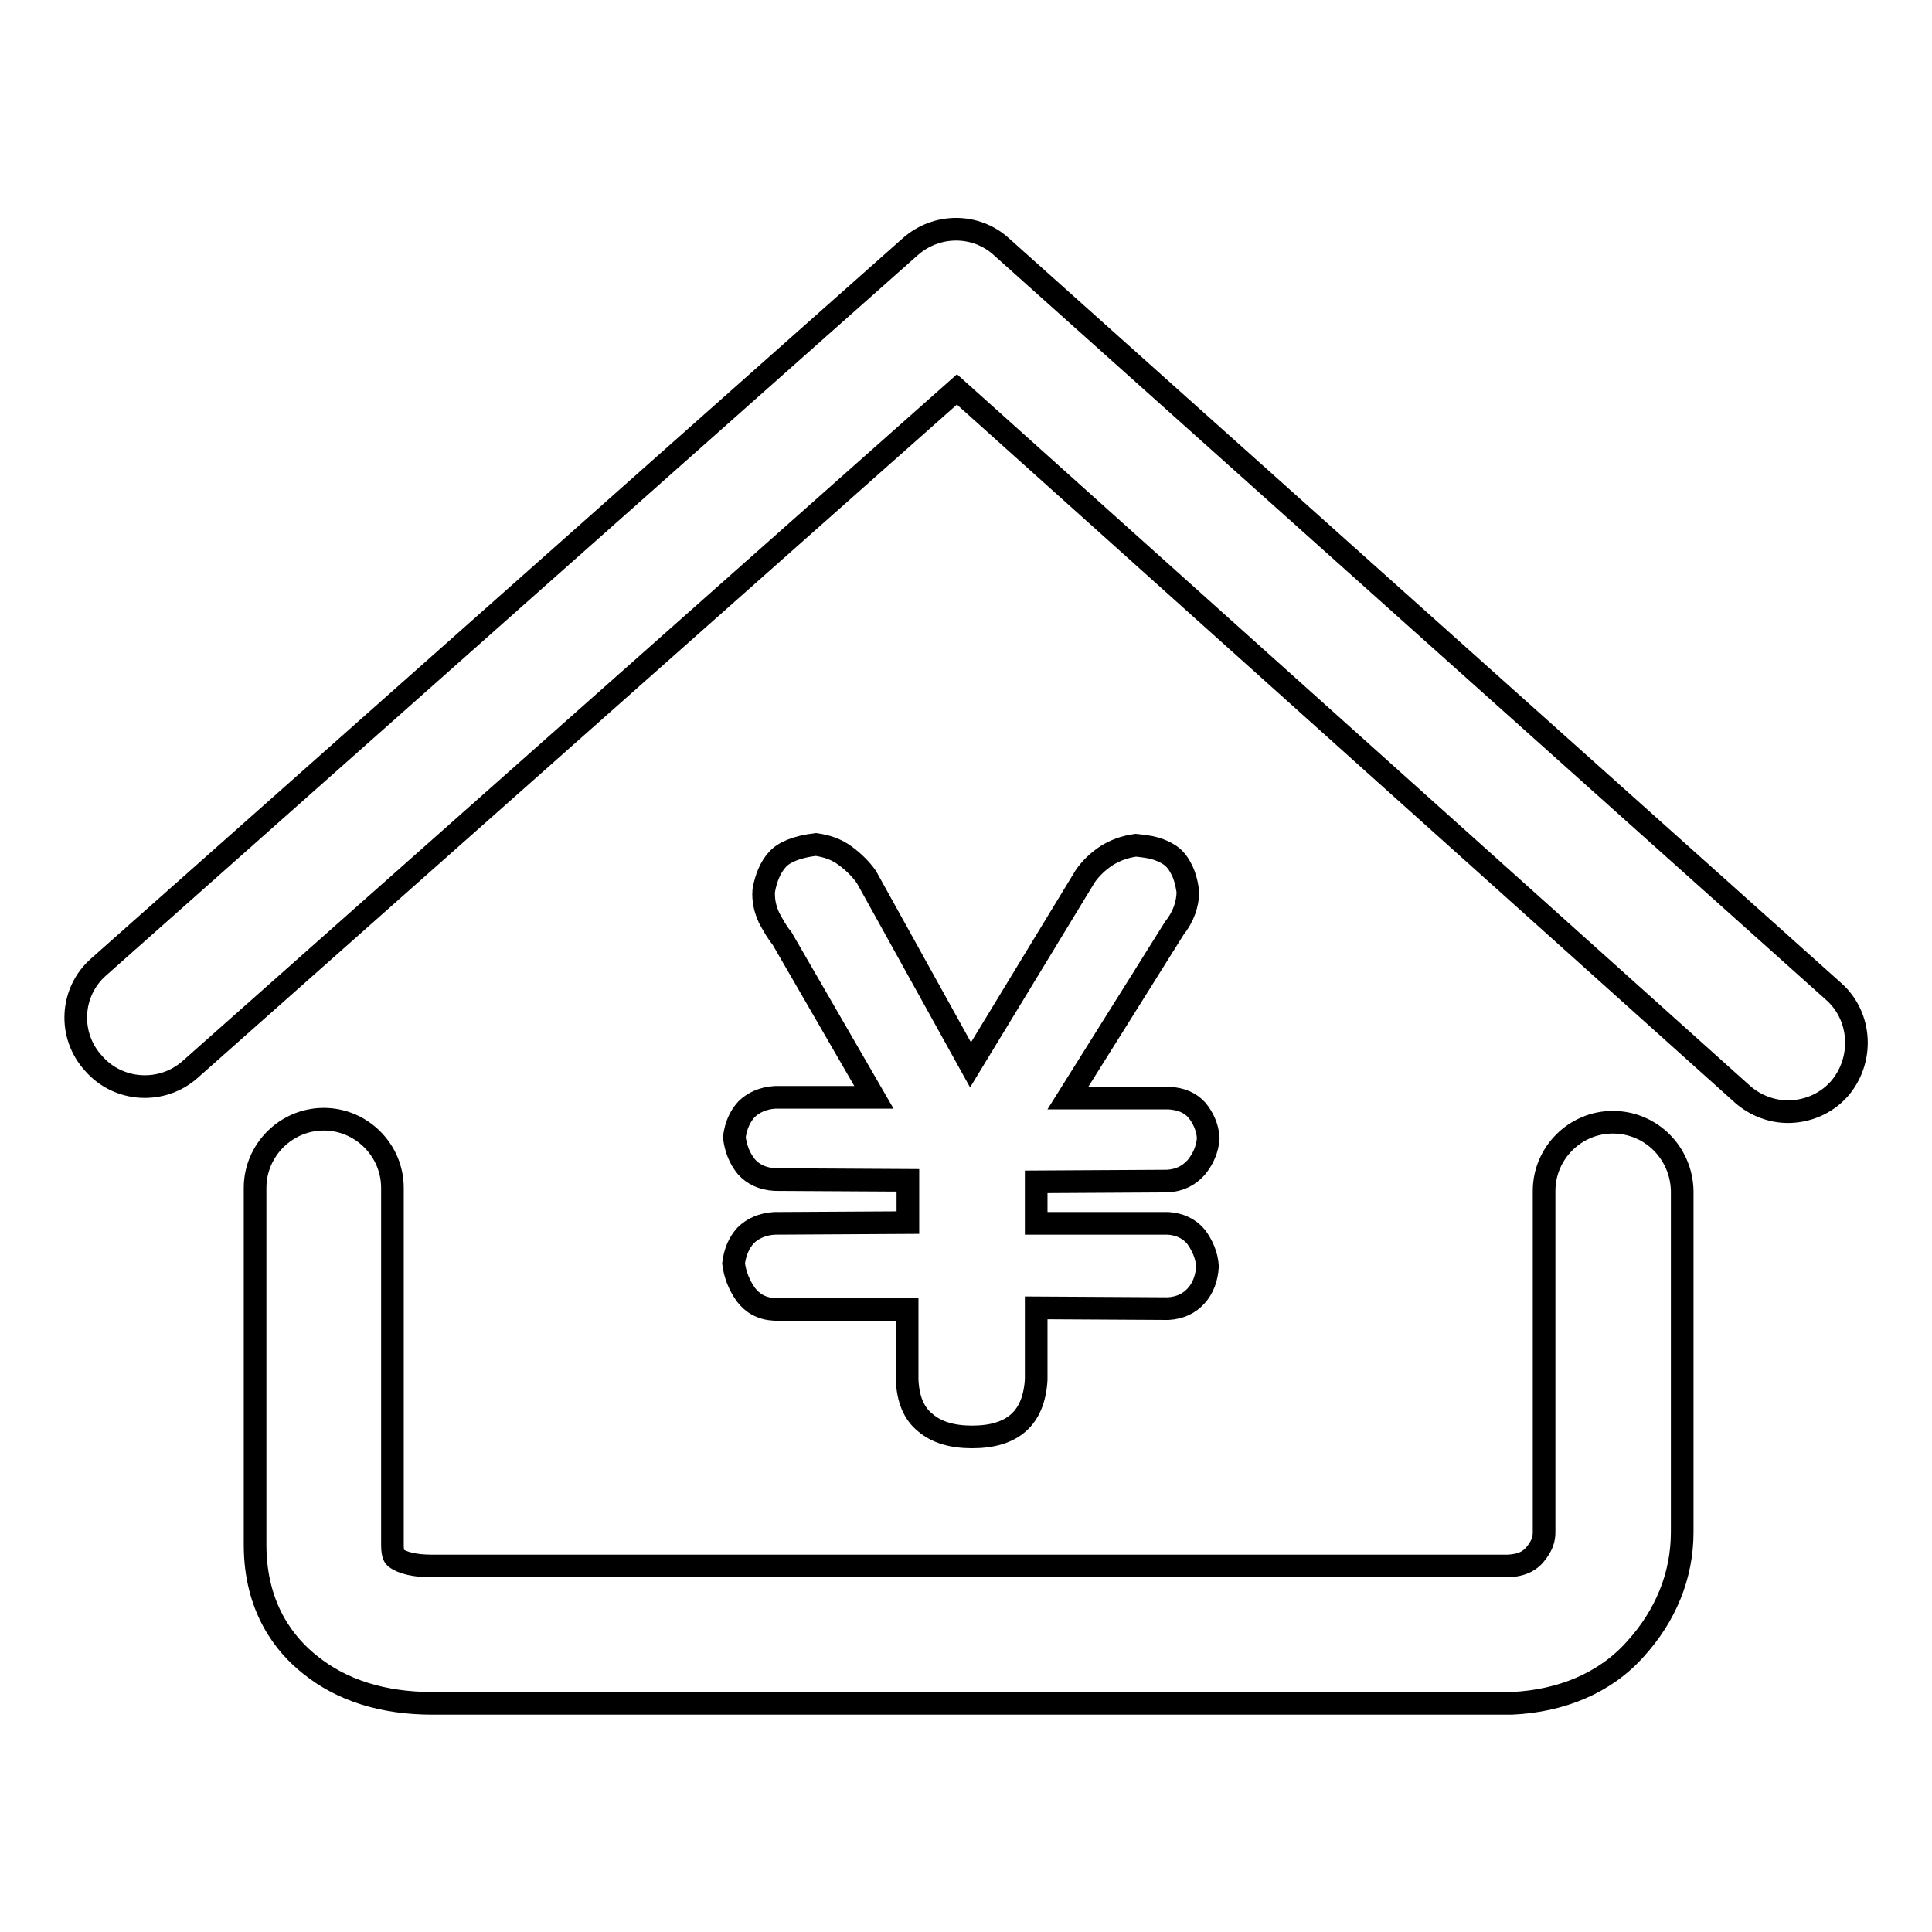
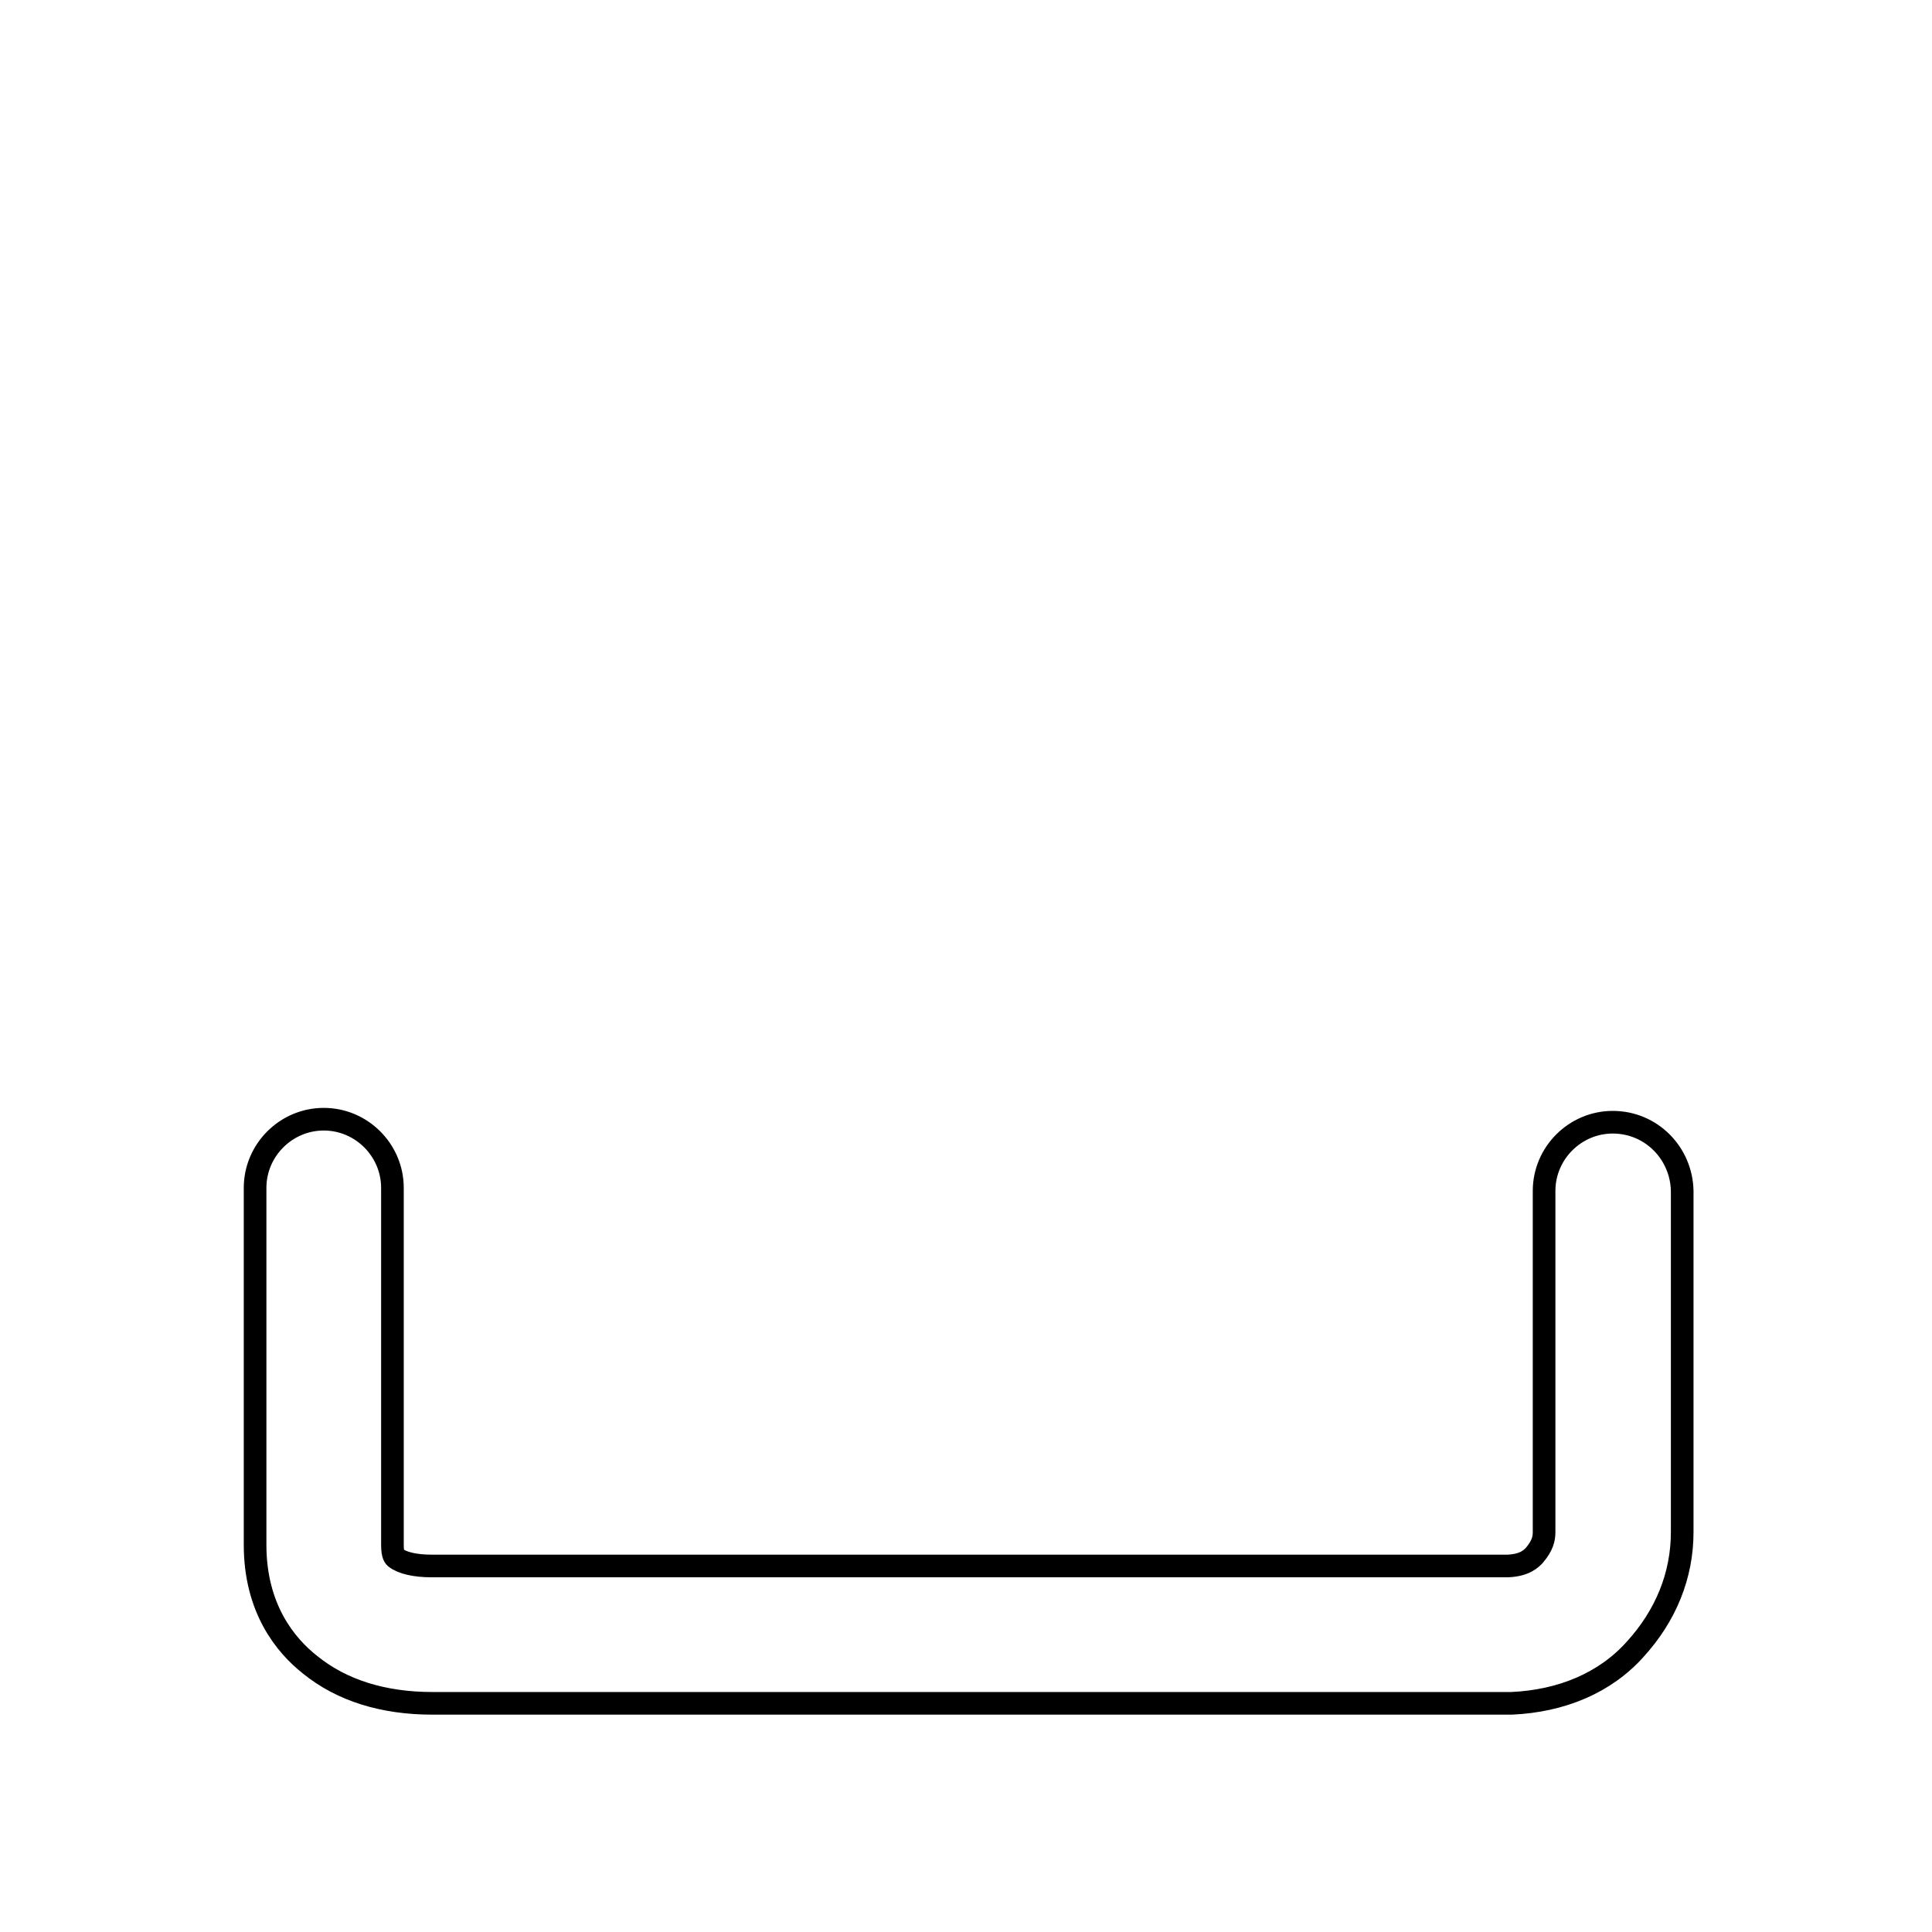
<svg xmlns="http://www.w3.org/2000/svg" version="1.1" x="0px" y="0px" viewBox="0 0 256 256" enable-background="new 0 0 256 256" xml:space="preserve">
  <g>
    <g>
      <path stroke-width="3" fill-opacity="0" stroke="#000000" d="M213.7,148.7c-5,0-9.1,4.1-9.1,9.1V203c0,0.9-0.2,1.8-1.3,3.1c-0.4,0.4-1.2,1.3-3.5,1.4H57.2c-2.2,0-3.9-0.4-4.8-1.1c-0.1-0.1-0.4-0.3-0.4-1.7v-47.3c0-5-4.1-9.1-9.1-9.1c-5,0-9.1,4.1-9.1,9.1v47.3c0,8.4,4,13.3,7.3,15.9c4.2,3.4,9.7,5.1,16.2,5.1h99.5h43.5c6.6-0.3,12.4-2.7,16.4-7.2c4-4.4,6.2-9.7,6.2-15.5v-45.2C222.8,152.8,218.8,148.7,213.7,148.7z" />
-       <path stroke-width="3" fill-opacity="0" stroke="#000000" d="M102.6,162.1c-1.6,0.1-2.9,0.7-3.8,1.6c-0.9,1-1.4,2.2-1.6,3.7c0.2,1.5,0.7,2.8,1.6,4.1c0.9,1.2,2.1,1.9,3.8,2h17.6v9.3c0.1,2.6,0.9,4.5,2.4,5.7c1.5,1.3,3.6,1.9,6.2,1.9c5.4,0,8.2-2.5,8.5-7.6v-9.5l17.5,0.1c1.6-0.1,2.8-0.7,3.7-1.7c0.9-1,1.4-2.3,1.5-3.9c-0.1-1.5-0.7-2.8-1.5-3.9c-0.9-1.1-2.2-1.7-3.7-1.8v0h-17.5v-5.5l17.4-0.1c1.6-0.1,2.8-0.7,3.8-1.8c0.9-1.1,1.5-2.4,1.6-3.9c-0.1-1.5-0.7-2.7-1.5-3.7c-0.9-1-2.1-1.5-3.7-1.6h-13.4l14.1-22.5c1.2-1.5,1.8-3.2,1.8-4.9c-0.2-1.3-0.5-2.3-0.9-3c-0.4-0.8-0.9-1.4-1.5-1.8s-1.3-0.7-2-0.9c-0.7-0.2-1.6-0.3-2.5-0.4c-1.5,0.2-2.8,0.7-3.9,1.4c-1.2,0.8-2.1,1.7-2.8,2.7l-15.2,25l-13.8-24.9c-0.7-1-1.7-2-2.8-2.8c-1.2-0.9-2.5-1.3-3.9-1.5c-2.5,0.3-4.2,1-5.1,2c-0.9,1-1.5,2.4-1.8,4.1c-0.1,1.3,0.2,2.5,0.7,3.6c0.6,1.1,1.1,2,1.7,2.7l12.2,21.1h-13.1c-1.6,0.1-2.9,0.7-3.8,1.6c-0.9,1-1.4,2.2-1.6,3.7c0.2,1.5,0.7,2.8,1.6,3.9c0.9,1,2.1,1.6,3.8,1.7l17.6,0.1v5.6L102.6,162.1L102.6,162.1z" />
-       <path stroke-width="3" fill-opacity="0" stroke="#000000" d="M243,131.4L132.7,32.7c-3.4-3.1-8.6-3.1-12.1,0L13.1,128.1c-3.8,3.3-4.1,9.1-0.7,12.8c3.3,3.8,9.1,4.1,12.8,0.8l101.6-90.1L230.9,145c1.7,1.5,3.9,2.3,6,2.3c2.5,0,5-1,6.8-3C247,140.5,246.7,134.7,243,131.4z" />
    </g>
  </g>
</svg>